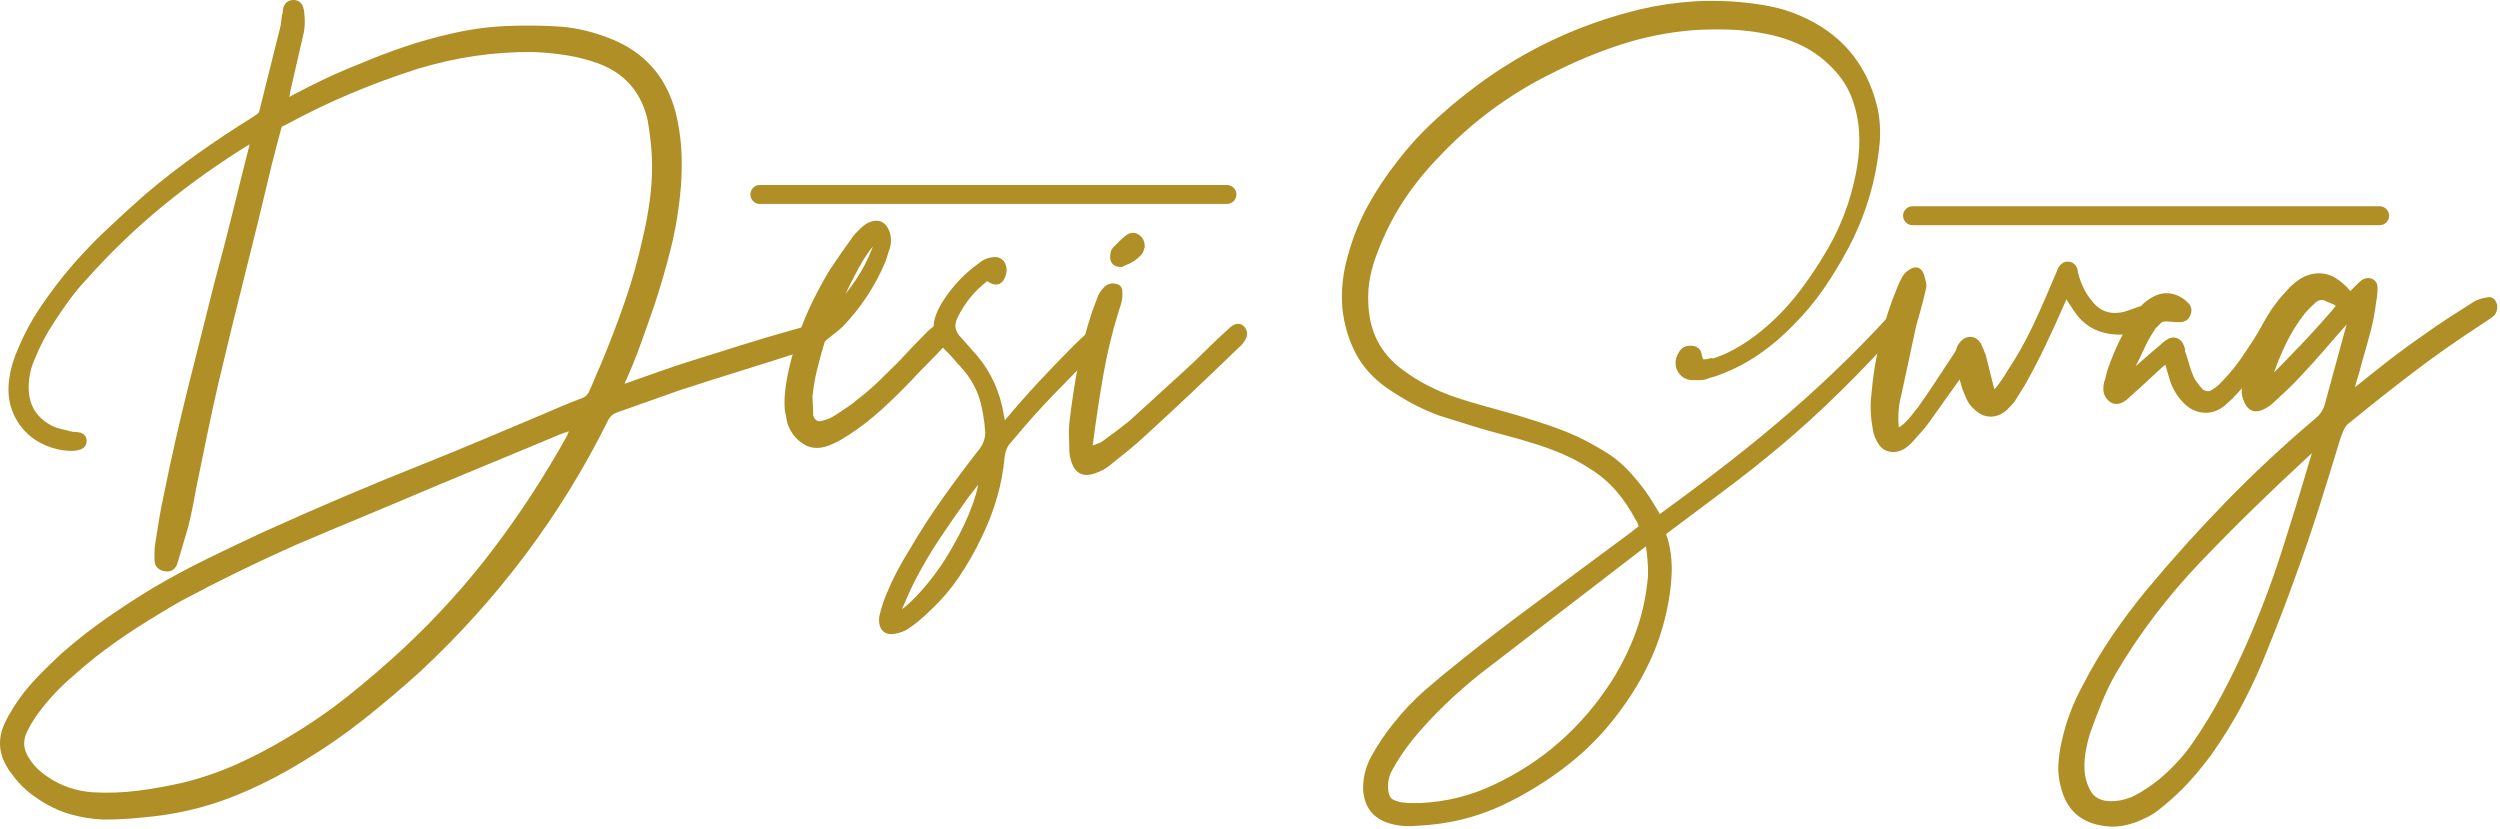
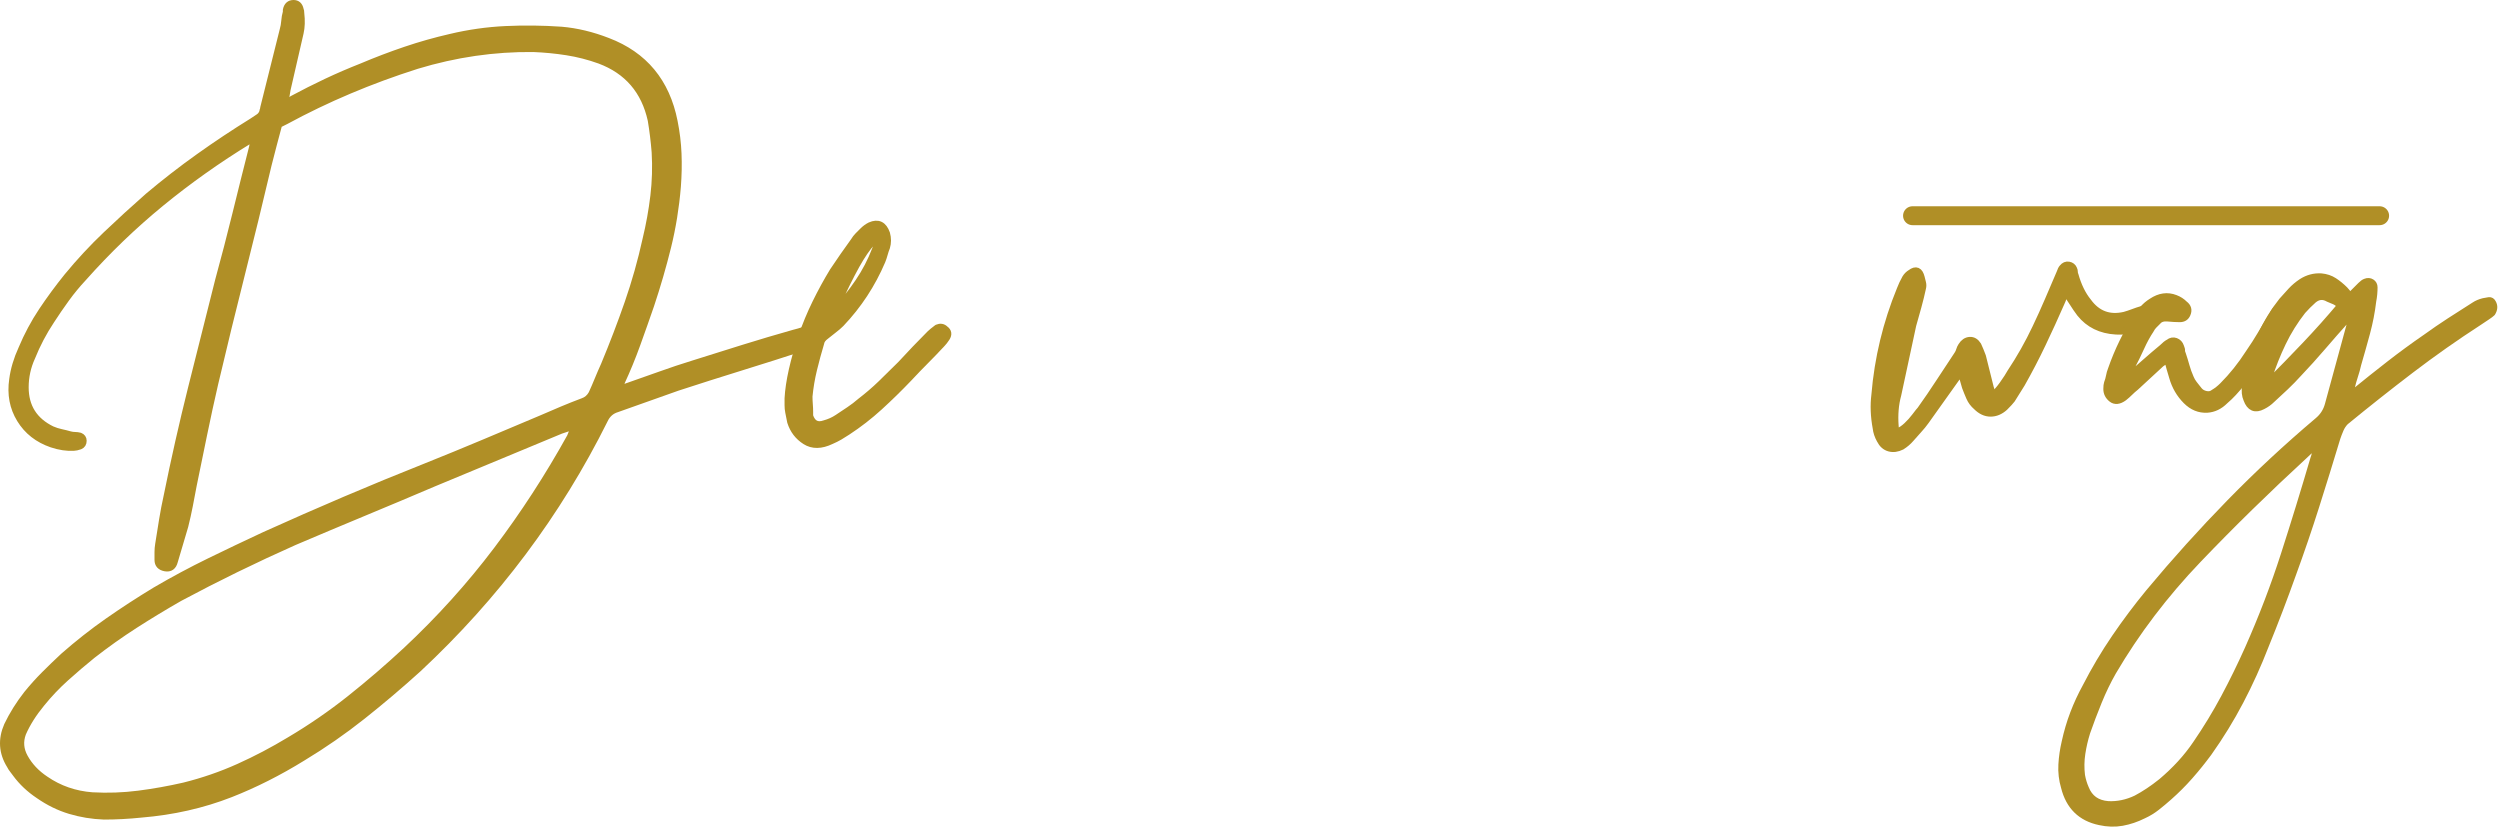
<svg xmlns="http://www.w3.org/2000/svg" xmlns:ns1="http://www.serif.com/" width="100%" height="100%" viewBox="0 0 353 117" xml:space="preserve" style="fill-rule:evenodd;clip-rule:evenodd;stroke-linecap:round;stroke-linejoin:round;stroke-miterlimit:1.5;">
  <g transform="matrix(1,0,0,1,-11.791,-25.439)">
    <g id="Desi-Swag" ns1:id="Desi Swag">
      <g transform="matrix(1,0,0,1,165.057,5.405)">
        <path d="M116.782,50.493L182.738,50.493" style="fill:none;stroke:rgb(176,143,38);stroke-width:2.67px;" />
      </g>
      <g transform="matrix(1,0,0,1,179.77,29.372)">
-         <path d="M64.744,72.336C60.696,75.464 56.709,78.531 52.784,81.536C48.859,84.542 44.872,87.608 40.824,90.736C39.045,92.147 37.343,93.634 35.718,95.198C34.093,96.762 32.544,98.434 31.072,100.212C29.907,101.684 28.925,103.156 28.128,104.628C27.576,105.671 27.392,106.775 27.576,107.94C27.699,108.738 28.067,109.259 28.68,109.504C29.293,109.75 29.753,109.872 30.06,109.872C30.489,109.934 30.903,109.964 31.302,109.964L32.544,109.964C36.285,109.78 39.781,108.922 43.032,107.388C50.024,104.138 55.667,99.2 59.96,92.576C61.432,90.246 62.613,87.854 63.502,85.4C64.391,82.947 64.959,80.34 65.204,77.58C65.265,76.292 65.173,74.82 64.928,73.164L64.744,72.336ZM73.852,47.22C74.895,46.914 75.953,46.469 77.026,45.886C78.099,45.304 79.127,44.644 80.108,43.908C82.561,42.068 84.8,39.799 86.824,37.1C88.235,35.199 89.507,33.252 90.642,31.258C91.777,29.265 92.712,27.164 93.448,24.956C94,23.239 94.429,21.491 94.736,19.712C95.043,17.934 95.135,16.201 95.012,14.514C94.889,12.828 94.537,11.218 93.954,9.684C93.371,8.151 92.467,6.74 91.24,5.452C89.891,4.042 88.419,2.938 86.824,2.14C85.229,1.343 83.512,0.76 81.672,0.392C79.893,0.024 78.099,-0.19 76.29,-0.252C74.481,-0.313 72.687,-0.282 70.908,-0.16C67.351,0.147 63.931,0.837 60.65,1.91C57.369,2.984 54.164,4.318 51.036,5.912C44.903,8.918 39.475,12.935 34.752,17.964C32.851,19.927 31.179,22.012 29.738,24.22C28.297,26.428 27.085,28.82 26.104,31.396C25.613,32.623 25.245,33.85 25,35.076C24.755,36.303 24.663,37.56 24.724,38.848C24.847,43.019 26.533,46.3 29.784,48.692C31.992,50.348 34.537,51.667 37.42,52.648C38.892,53.139 40.364,53.584 41.836,53.982C43.308,54.381 44.78,54.795 46.252,55.224C47.663,55.654 49.058,56.098 50.438,56.558C51.818,57.018 53.183,57.555 54.532,58.168C55.943,58.843 57.307,59.594 58.626,60.422C59.945,61.25 61.125,62.278 62.168,63.504C63.333,64.792 64.345,66.172 65.204,67.644C65.327,67.828 65.495,68.104 65.71,68.472C65.925,68.84 66.093,69.147 66.216,69.392C69.773,66.816 73.131,64.302 76.29,61.848C79.449,59.395 82.454,56.926 85.306,54.442C88.158,51.958 90.872,49.444 93.448,46.898C96.024,44.353 98.508,41.731 100.9,39.032C101.452,38.48 101.881,38.373 102.188,38.71C102.495,39.048 102.157,39.738 101.176,40.78C97.619,44.767 94.399,48.171 91.516,50.992C88.633,53.814 85.858,56.344 83.19,58.582C80.522,60.821 77.869,62.922 75.232,64.884C72.595,66.847 69.773,68.963 66.768,71.232C66.768,71.416 66.799,71.616 66.86,71.83C66.921,72.045 66.983,72.214 67.044,72.336C67.473,73.992 67.642,75.648 67.55,77.304C67.458,78.96 67.228,80.616 66.86,82.272C66.308,84.787 65.511,87.148 64.468,89.356C63.425,91.564 62.168,93.68 60.696,95.704C58.549,98.71 56.081,101.316 53.29,103.524C50.499,105.732 47.448,107.634 44.136,109.228C40.395,111.007 36.347,111.988 31.992,112.172C30.581,112.295 29.324,112.172 28.22,111.804C26.257,111.191 25.184,109.811 25,107.664C24.939,106.131 25.276,104.659 26.012,103.248C26.993,101.47 28.036,99.906 29.14,98.556C30.551,96.778 32.053,95.198 33.648,93.818C35.243,92.438 36.929,91.043 38.708,89.632C41.468,87.424 44.243,85.278 47.034,83.192C49.825,81.107 52.631,79.022 55.452,76.936L62.904,71.416C63.027,71.294 63.195,71.156 63.41,71.002C63.625,70.849 63.824,70.711 64.008,70.588C63.947,70.466 63.87,70.251 63.778,69.944C63.686,69.638 63.579,69.423 63.456,69.3C62.659,67.767 61.723,66.372 60.65,65.114C59.577,63.857 58.304,62.768 56.832,61.848C55.605,61.051 54.363,60.376 53.106,59.824C51.849,59.272 50.545,58.782 49.196,58.352C47.663,57.862 46.129,57.417 44.596,57.018C43.063,56.62 41.499,56.175 39.904,55.684L35.488,54.304C34.139,53.814 32.866,53.246 31.67,52.602C30.474,51.958 29.293,51.238 28.128,50.44C26.227,49.091 24.801,47.496 23.85,45.656C22.899,43.816 22.301,41.762 22.056,39.492C21.872,37.162 22.117,34.8 22.792,32.408C23.467,29.894 24.402,27.548 25.598,25.37C26.794,23.193 28.189,21.092 29.784,19.068C31.195,17.228 32.743,15.511 34.43,13.916C36.117,12.322 37.88,10.819 39.72,9.408C43.032,6.832 46.528,4.624 50.208,2.784C53.888,0.944 57.752,-0.528 61.8,-1.632C66.829,-3.042 71.889,-3.564 76.98,-3.196C78.575,-3.073 80.123,-2.874 81.626,-2.598C83.129,-2.322 84.585,-1.877 85.996,-1.264C91.577,1.128 95.104,5.268 96.576,11.156C96.944,12.69 97.067,14.346 96.944,16.124C96.453,21.399 94.981,26.336 92.528,30.936C91.485,32.899 90.351,34.77 89.124,36.548C87.897,38.327 86.487,40.014 84.892,41.608C83.42,43.142 81.841,44.491 80.154,45.656C78.467,46.822 76.643,47.772 74.68,48.508C74.373,48.631 74.051,48.738 73.714,48.83C73.377,48.922 73.055,49.03 72.748,49.152C72.441,49.214 72.165,49.244 71.92,49.244L71.092,49.244C70.295,49.244 69.712,48.907 69.344,48.232C68.976,47.558 69.037,46.822 69.528,46.024C69.773,45.595 70.172,45.38 70.724,45.38C71.399,45.38 71.767,45.687 71.828,46.3C71.951,46.975 72.196,47.312 72.564,47.312C72.932,47.312 73.3,47.251 73.668,47.128L73.852,47.22Z" style="fill:rgb(176,143,38);fill-rule:nonzero;stroke:rgb(176,143,38);stroke-width:1px;stroke-linecap:butt;stroke-miterlimit:2;" />
        <path d="M113.504,51.728C113.627,51.728 113.811,51.59 114.056,51.314C114.301,51.038 114.547,50.732 114.792,50.394C115.037,50.057 115.267,49.72 115.482,49.382C115.697,49.045 115.835,48.815 115.896,48.692C117.245,46.668 118.441,44.552 119.484,42.344C120.097,41.056 120.68,39.768 121.232,38.48C121.784,37.192 122.336,35.904 122.888,34.616C123.011,34.248 123.133,34.003 123.256,33.88C123.501,33.574 123.793,33.451 124.13,33.512C124.467,33.574 124.697,33.758 124.82,34.064C124.881,34.187 124.912,34.325 124.912,34.478C124.912,34.632 124.943,34.77 125.004,34.892C125.433,36.426 126.047,37.683 126.844,38.664C128.132,40.443 129.849,41.087 131.996,40.596C132.425,40.474 132.839,40.336 133.238,40.182C133.637,40.029 134.051,39.891 134.48,39.768C134.725,39.646 134.955,39.538 135.17,39.446C135.385,39.354 135.615,39.247 135.86,39.124C136.228,39.002 136.565,38.94 136.872,38.94C137.179,39.002 137.409,39.186 137.562,39.492C137.715,39.799 137.7,40.106 137.516,40.412C137.393,40.658 137.271,40.811 137.148,40.872C136.105,41.424 135.078,41.9 134.066,42.298C133.054,42.697 131.965,42.866 130.8,42.804C128.653,42.682 126.967,41.854 125.74,40.32C125.372,39.83 125.035,39.339 124.728,38.848C124.421,38.358 124.084,37.867 123.716,37.376C123.532,37.56 123.409,37.775 123.348,38.02C123.287,38.266 123.195,38.511 123.072,38.756C122.213,40.719 121.324,42.666 120.404,44.598C119.484,46.53 118.503,48.416 117.46,50.256L116.08,52.464C115.896,52.71 115.559,53.078 115.068,53.568C114.455,54.12 113.795,54.396 113.09,54.396C112.385,54.396 111.725,54.09 111.112,53.476C110.683,53.108 110.361,52.679 110.146,52.188C109.931,51.698 109.732,51.207 109.548,50.716L108.996,48.784C108.751,48.784 108.597,48.861 108.536,49.014C108.475,49.168 108.383,49.306 108.26,49.428C107.524,50.471 106.803,51.483 106.098,52.464C105.393,53.446 104.672,54.458 103.936,55.5C103.629,55.93 103.292,56.344 102.924,56.742C102.556,57.141 102.188,57.555 101.82,57.984C101.452,58.414 101.023,58.782 100.532,59.088C99.919,59.395 99.336,59.472 98.784,59.318C98.232,59.165 97.803,58.782 97.496,58.168C97.189,57.616 97.005,57.064 96.944,56.512C96.637,54.856 96.576,53.292 96.76,51.82C97.189,46.668 98.385,41.7 100.348,36.916C100.532,36.426 100.777,35.904 101.084,35.352C101.268,35.046 101.513,34.8 101.82,34.616C102.556,34.064 103.047,34.279 103.292,35.26C103.353,35.506 103.415,35.751 103.476,35.996C103.537,36.242 103.537,36.487 103.476,36.732C103.292,37.591 103.077,38.465 102.832,39.354C102.587,40.244 102.341,41.118 102.096,41.976C101.728,43.632 101.375,45.273 101.038,46.898C100.701,48.524 100.348,50.164 99.98,51.82C99.612,53.17 99.489,54.642 99.612,56.236C99.612,56.85 99.781,57.095 100.118,56.972C100.455,56.85 100.839,56.589 101.268,56.19C101.697,55.792 102.096,55.347 102.464,54.856C102.832,54.366 103.077,54.059 103.2,53.936C104.12,52.648 105.009,51.345 105.868,50.026C106.727,48.708 107.585,47.404 108.444,46.116C108.567,45.932 108.659,45.733 108.72,45.518C108.781,45.304 108.873,45.104 108.996,44.92C109.303,44.43 109.686,44.169 110.146,44.138C110.606,44.108 110.989,44.338 111.296,44.828C111.419,45.074 111.526,45.319 111.618,45.564C111.71,45.81 111.817,46.086 111.94,46.392L113.044,50.808C113.105,50.931 113.151,51.115 113.182,51.36C113.213,51.606 113.32,51.728 113.504,51.728Z" style="fill:rgb(176,143,38);fill-rule:nonzero;stroke:rgb(176,143,38);stroke-width:1px;stroke-linecap:butt;stroke-miterlimit:2;" />
        <path d="M132.088,49.796C132.395,49.49 132.793,49.122 133.284,48.692C133.775,48.263 134.265,47.834 134.756,47.404C135.247,46.975 135.722,46.561 136.182,46.162C136.642,45.764 137.025,45.442 137.332,45.196C137.7,44.828 138.007,44.583 138.252,44.46C138.559,44.215 138.881,44.154 139.218,44.276C139.555,44.399 139.785,44.644 139.908,45.012C140.031,45.319 140.077,45.503 140.046,45.564C140.015,45.626 140.061,45.81 140.184,46.116C140.368,46.668 140.537,47.22 140.69,47.772C140.843,48.324 141.043,48.876 141.288,49.428C141.411,49.735 141.579,50.026 141.794,50.302C142.009,50.578 142.239,50.87 142.484,51.176C142.729,51.483 143.067,51.682 143.496,51.774C143.925,51.866 144.293,51.79 144.6,51.544C145.029,51.299 145.459,50.962 145.888,50.532C146.563,49.858 147.207,49.137 147.82,48.37C148.433,47.604 149.016,46.791 149.568,45.932C150.243,44.951 150.795,44.092 151.224,43.356C151.653,42.62 152.175,41.762 152.788,40.78C153.033,40.29 153.248,39.952 153.432,39.768C153.8,39.339 154.229,39.278 154.72,39.584C155.027,39.83 155.088,40.198 154.904,40.688L154.628,41.24C153.585,42.896 152.604,44.43 151.684,45.84C150.764,47.251 149.691,48.723 148.464,50.256C148.096,50.686 147.728,51.1 147.36,51.498C146.992,51.897 146.593,52.28 146.164,52.648C145.428,53.384 144.6,53.783 143.68,53.844C142.576,53.906 141.595,53.507 140.736,52.648C139.816,51.728 139.172,50.624 138.804,49.336C138.681,48.907 138.559,48.493 138.436,48.094C138.313,47.696 138.191,47.251 138.068,46.76C137.823,46.944 137.516,47.159 137.148,47.404L133.56,50.716C133.253,50.962 132.977,51.207 132.732,51.452C132.487,51.698 132.211,51.943 131.904,52.188C131.229,52.679 130.662,52.74 130.202,52.372C129.742,52.004 129.512,51.544 129.512,50.992C129.512,50.624 129.543,50.348 129.604,50.164C129.727,49.858 129.819,49.536 129.88,49.198C129.941,48.861 130.033,48.539 130.156,48.232C131.076,45.595 132.272,43.142 133.744,40.872C134.051,40.443 134.357,40.044 134.664,39.676C134.971,39.308 135.369,38.971 135.86,38.664C136.964,37.928 138.068,37.775 139.172,38.204C139.663,38.388 140.092,38.664 140.46,39.032C140.951,39.4 141.073,39.86 140.828,40.412C140.644,40.842 140.307,41.056 139.816,41.056C139.325,41.056 138.758,41.026 138.114,40.964C137.47,40.903 136.995,41.056 136.688,41.424C136.504,41.608 136.32,41.792 136.136,41.976C135.952,42.16 135.799,42.375 135.676,42.62C135.185,43.356 134.725,44.2 134.296,45.15C133.867,46.101 133.437,46.975 133.008,47.772C132.947,47.895 132.793,48.217 132.548,48.738C132.303,49.26 132.149,49.612 132.088,49.796Z" style="fill:rgb(176,143,38);fill-rule:nonzero;stroke:rgb(176,143,38);stroke-width:1px;stroke-linecap:butt;stroke-miterlimit:2;" />
        <path d="M152.328,50.164C154.107,48.386 155.855,46.592 157.572,44.782C159.289,42.973 160.945,41.118 162.54,39.216C162.233,38.91 161.942,38.695 161.666,38.572C161.39,38.45 161.099,38.327 160.792,38.204C160.056,37.775 159.351,37.836 158.676,38.388C158.124,38.879 157.603,39.4 157.112,39.952C156.008,41.363 155.073,42.866 154.306,44.46C153.539,46.055 152.88,47.711 152.328,49.428L152.328,50.164ZM159.32,58.72C159.013,58.904 158.691,59.15 158.354,59.456C158.017,59.763 157.725,60.039 157.48,60.284C152.144,65.191 147.115,70.113 142.392,75.05C137.669,79.988 133.652,85.278 130.34,90.92C129.604,92.208 128.929,93.604 128.316,95.106C127.703,96.609 127.151,98.066 126.66,99.476C126.353,100.458 126.123,101.454 125.97,102.466C125.817,103.478 125.801,104.506 125.924,105.548C126.047,106.223 126.231,106.836 126.476,107.388C127.028,108.799 128.101,109.566 129.696,109.688C131.045,109.75 132.364,109.474 133.652,108.86C134.817,108.247 136.013,107.45 137.24,106.468C139.203,104.812 140.828,103.034 142.116,101.132C143.588,98.986 144.922,96.793 146.118,94.554C147.314,92.316 148.433,90.031 149.476,87.7C151.439,83.284 153.141,78.838 154.582,74.36C156.023,69.883 157.419,65.344 158.768,60.744C158.829,60.622 158.906,60.33 158.998,59.87C159.09,59.41 159.197,59.027 159.32,58.72ZM163.92,37.836L165.392,36.364C165.637,36.119 165.852,35.966 166.036,35.904C166.343,35.782 166.619,35.797 166.864,35.95C167.109,36.104 167.232,36.334 167.232,36.64C167.232,36.947 167.217,37.269 167.186,37.606C167.155,37.944 167.109,38.266 167.048,38.572C166.864,40.106 166.573,41.608 166.174,43.08C165.775,44.552 165.361,46.024 164.932,47.496C164.809,48.048 164.656,48.6 164.472,49.152C164.288,49.704 164.135,50.256 164.012,50.808C163.951,50.931 163.92,51.069 163.92,51.222C163.92,51.376 163.889,51.514 163.828,51.636C164.012,51.759 164.135,51.774 164.196,51.682C164.257,51.59 164.349,51.514 164.472,51.452C166.128,50.103 167.784,48.784 169.44,47.496C171.096,46.208 172.813,44.951 174.592,43.724C175.696,42.927 176.815,42.16 177.95,41.424C179.085,40.688 180.235,39.952 181.4,39.216C181.768,38.971 182.197,38.787 182.688,38.664C182.995,38.603 183.255,38.557 183.47,38.526C183.685,38.496 183.853,38.603 183.976,38.848C184.221,39.278 184.191,39.738 183.884,40.228C183.761,40.351 183.516,40.535 183.148,40.78C182.964,40.903 182.228,41.394 182.044,41.516C178.732,43.663 175.527,45.917 172.43,48.278C169.333,50.64 166.251,53.078 163.184,55.592C162.877,55.899 162.632,56.267 162.448,56.696C162.264,57.126 162.111,57.524 161.988,57.892C161.007,61.143 160.01,64.363 158.998,67.552C157.986,70.742 156.897,73.931 155.732,77.12C155.119,78.838 154.49,80.54 153.846,82.226C153.202,83.913 152.543,85.584 151.868,87.24C150.825,89.939 149.645,92.546 148.326,95.06C147.007,97.575 145.52,99.998 143.864,102.328C143.005,103.494 142.116,104.598 141.196,105.64C140.276,106.683 139.295,107.664 138.252,108.584C137.7,109.075 137.133,109.55 136.55,110.01C135.967,110.47 135.339,110.854 134.664,111.16C133.683,111.651 132.686,111.988 131.674,112.172C130.662,112.356 129.604,112.326 128.5,112.08C125.863,111.528 124.207,109.903 123.532,107.204C123.225,106.162 123.103,105.104 123.164,104.03C123.225,102.957 123.379,101.899 123.624,100.856C123.931,99.446 124.329,98.096 124.82,96.808C125.311,95.52 125.893,94.263 126.568,93.036C127.795,90.644 129.159,88.344 130.662,86.136C132.165,83.928 133.775,81.782 135.492,79.696C139.172,75.28 142.975,71.064 146.9,67.046C150.825,63.029 154.965,59.18 159.32,55.5C160.056,54.887 160.547,54.12 160.792,53.2L164.104,41.056C164.104,40.995 164.165,40.719 164.288,40.228L163.276,41.24C162.172,42.467 161.068,43.724 159.964,45.012C158.86,46.3 157.725,47.558 156.56,48.784C155.947,49.459 155.333,50.088 154.72,50.67C154.107,51.253 153.463,51.851 152.788,52.464C152.604,52.648 152.405,52.817 152.19,52.97C151.975,53.124 151.745,53.262 151.5,53.384C150.457,53.936 149.721,53.63 149.292,52.464C149.047,51.912 148.985,51.268 149.108,50.532C149.169,50.164 149.231,49.796 149.292,49.428C149.353,49.06 149.445,48.692 149.568,48.324C150.059,46.546 150.672,44.844 151.408,43.218C152.144,41.593 153.095,40.044 154.26,38.572C154.689,38.082 155.119,37.606 155.548,37.146C155.977,36.686 156.468,36.272 157.02,35.904C157.879,35.352 158.799,35.107 159.78,35.168C160.455,35.23 161.053,35.429 161.574,35.766C162.095,36.104 162.601,36.518 163.092,37.008C163.276,37.192 163.491,37.468 163.736,37.836L163.92,37.836Z" style="fill:rgb(176,143,38);fill-rule:nonzero;stroke:rgb(176,143,38);stroke-width:1px;stroke-linecap:butt;stroke-miterlimit:2;" />
      </g>
      <g transform="matrix(1,0,0,1,2.3,2.405)">
-         <path d="M116.782,50.493L182.738,50.493" style="fill:none;stroke:rgb(176,143,38);stroke-width:2.67px;" />
-       </g>
+         </g>
      <g transform="matrix(1,0,0,1,-5.981,33.182)">
        <path d="M98.876,52.74L98.6,52.464L96.944,53.016L79.004,60.468C75.692,61.879 72.411,63.259 69.16,64.608C65.909,65.958 62.628,67.338 59.316,68.748C56.556,69.975 53.827,71.248 51.128,72.566C48.429,73.885 45.761,75.25 43.124,76.66C40.977,77.887 38.877,79.16 36.822,80.478C34.767,81.797 32.759,83.223 30.796,84.756C29.508,85.799 28.251,86.872 27.024,87.976C25.797,89.08 24.663,90.276 23.62,91.564C22.455,92.975 21.565,94.386 20.952,95.796C20.523,96.962 20.615,98.096 21.228,99.2C21.903,100.427 22.884,101.47 24.172,102.328C26.135,103.678 28.343,104.444 30.796,104.628C33.004,104.751 35.181,104.674 37.328,104.398C39.475,104.122 41.621,103.739 43.768,103.248C46.467,102.574 49.043,101.684 51.496,100.58C53.949,99.476 56.341,98.219 58.672,96.808C61.677,95.03 64.529,93.067 67.228,90.92C69.927,88.774 72.564,86.504 75.14,84.112C79.863,79.696 84.125,74.974 87.928,69.944C91.731,64.915 95.196,59.579 98.324,53.936L98.876,52.556L98.876,52.74ZM57.108,9.868C56.863,10.788 56.617,11.708 56.372,12.628C56.127,13.548 55.881,14.499 55.636,15.48C54.409,20.694 53.152,25.846 51.864,30.936C50.576,36.027 49.319,41.179 48.092,46.392C47.54,48.784 47.019,51.176 46.528,53.568C46.037,55.96 45.547,58.352 45.056,60.744C44.872,61.726 44.688,62.692 44.504,63.642C44.32,64.593 44.105,65.559 43.86,66.54C43.615,67.399 43.369,68.227 43.124,69.024C42.879,69.822 42.633,70.65 42.388,71.508C42.204,72.244 41.775,72.551 41.1,72.428C40.425,72.306 40.088,71.938 40.088,71.324L40.088,70.22C40.088,69.852 40.119,69.484 40.18,69.116C40.364,67.951 40.548,66.801 40.732,65.666C40.916,64.532 41.131,63.412 41.376,62.308C42.419,57.156 43.569,52.066 44.826,47.036C46.083,42.007 47.356,36.947 48.644,31.856C49.503,28.728 50.315,25.6 51.082,22.472C51.849,19.344 52.631,16.216 53.428,13.088C53.489,12.72 53.581,12.26 53.704,11.708L52.968,12.076C48.552,14.775 44.397,17.719 40.502,20.908C36.607,24.098 32.943,27.624 29.508,31.488C28.649,32.408 27.852,33.374 27.116,34.386C26.38,35.398 25.675,36.426 25,37.468C23.896,39.124 22.976,40.872 22.24,42.712C21.933,43.387 21.703,44.077 21.55,44.782C21.397,45.488 21.32,46.208 21.32,46.944C21.32,49.704 22.577,51.698 25.092,52.924C25.521,53.108 25.951,53.246 26.38,53.338C26.809,53.43 27.239,53.538 27.668,53.66C27.913,53.722 28.143,53.752 28.358,53.752C28.573,53.752 28.803,53.783 29.048,53.844C29.355,53.967 29.508,54.182 29.508,54.488C29.508,54.856 29.355,55.102 29.048,55.224C28.68,55.347 28.404,55.408 28.22,55.408C27.239,55.47 26.196,55.316 25.092,54.948C23.129,54.274 21.642,53.108 20.63,51.452C19.618,49.796 19.265,47.926 19.572,45.84C19.756,44.43 20.185,42.988 20.86,41.516C21.657,39.615 22.608,37.836 23.712,36.18C24.816,34.524 26.012,32.899 27.3,31.304C29.017,29.219 30.842,27.256 32.774,25.416C34.706,23.576 36.684,21.767 38.708,19.988C41.039,18.026 43.431,16.17 45.884,14.422C48.337,12.674 50.852,11.003 53.428,9.408L54.256,8.856C54.563,8.672 54.777,8.396 54.9,8.028C54.9,7.906 54.915,7.829 54.946,7.798C54.977,7.768 54.992,7.691 54.992,7.568L57.752,-3.472C57.875,-3.901 57.951,-4.33 57.982,-4.76C58.013,-5.189 58.089,-5.618 58.212,-6.048L58.212,-6.324C58.335,-6.937 58.672,-7.244 59.224,-7.244C59.715,-7.244 60.021,-6.968 60.144,-6.416C60.205,-6.293 60.236,-6.109 60.236,-5.864C60.359,-4.821 60.328,-3.901 60.144,-3.104C59.837,-1.754 59.531,-0.42 59.224,0.898C58.917,2.217 58.611,3.551 58.304,4.9L58.028,6.556C58.273,6.679 58.473,6.694 58.626,6.602C58.779,6.51 58.917,6.403 59.04,6.28C60.635,5.422 62.245,4.609 63.87,3.842C65.495,3.076 67.167,2.355 68.884,1.68C70.908,0.822 72.963,0.04 75.048,-0.666C77.133,-1.371 79.249,-1.969 81.396,-2.46C83.972,-3.073 86.563,-3.441 89.17,-3.564C91.777,-3.686 94.399,-3.656 97.036,-3.472C99.183,-3.288 101.36,-2.766 103.568,-1.908C108.72,0.055 111.848,3.827 112.952,9.408C113.259,10.942 113.443,12.46 113.504,13.962C113.565,15.465 113.535,17.014 113.412,18.608C113.167,21.552 112.707,24.389 112.032,27.118C111.357,29.848 110.56,32.592 109.64,35.352C109.027,37.131 108.383,38.956 107.708,40.826C107.033,42.697 106.297,44.491 105.5,46.208C105.377,46.392 105.285,46.668 105.224,47.036C105.469,46.975 105.684,46.944 105.868,46.944C106.052,46.944 106.205,46.914 106.328,46.852C107.923,46.3 109.487,45.748 111.02,45.196C112.553,44.644 114.117,44.123 115.712,43.632C118.043,42.896 120.389,42.16 122.75,41.424C125.111,40.688 127.488,39.983 129.88,39.308C130.371,39.186 130.8,39.063 131.168,38.94C131.536,38.818 131.965,38.756 132.456,38.756C132.885,38.818 133.161,39.063 133.284,39.492C133.407,39.983 133.284,40.32 132.916,40.504C132.364,40.811 131.843,41.056 131.352,41.24C128.347,42.222 125.357,43.172 122.382,44.092C119.407,45.012 116.417,45.963 113.412,46.944C112.001,47.435 110.575,47.941 109.134,48.462C107.693,48.984 106.267,49.49 104.856,49.98C104.059,50.226 103.476,50.747 103.108,51.544C96.545,64.731 87.775,76.446 76.796,86.688C74.22,89.019 71.598,91.242 68.93,93.358C66.262,95.474 63.456,97.422 60.512,99.2C57.139,101.286 53.735,103.003 50.3,104.352C46.375,105.886 42.173,106.836 37.696,107.204C35.917,107.388 34.169,107.48 32.452,107.48C30.796,107.419 29.201,107.158 27.668,106.698C26.135,106.238 24.663,105.518 23.252,104.536C21.964,103.678 20.891,102.666 20.032,101.5C19.909,101.316 19.771,101.132 19.618,100.948C19.465,100.764 19.327,100.55 19.204,100.304C18.1,98.526 17.977,96.655 18.836,94.692C19.572,93.159 20.492,91.687 21.596,90.276C22.393,89.295 23.221,88.375 24.08,87.516C24.939,86.658 25.828,85.799 26.748,84.94C28.772,83.162 30.857,81.521 33.004,80.018C35.151,78.516 37.389,77.059 39.72,75.648C42.235,74.176 44.78,72.812 47.356,71.554C49.932,70.297 52.539,69.055 55.176,67.828C58.979,66.111 62.751,64.455 66.492,62.86C70.233,61.266 74.036,59.702 77.9,58.168C80.66,57.064 83.389,55.945 86.088,54.81C88.787,53.676 91.516,52.526 94.276,51.36C95.257,50.931 96.223,50.517 97.174,50.118C98.125,49.72 99.091,49.336 100.072,48.968C100.624,48.784 101.053,48.416 101.36,47.864C101.667,47.19 101.958,46.515 102.234,45.84C102.51,45.166 102.801,44.491 103.108,43.816C104.335,40.872 105.454,37.944 106.466,35.03C107.478,32.117 108.321,29.127 108.996,26.06C109.487,24.036 109.855,21.997 110.1,19.942C110.345,17.888 110.407,15.818 110.284,13.732C110.161,12.199 109.977,10.696 109.732,9.224C108.812,5.054 106.389,2.232 102.464,0.76C100.931,0.208 99.382,-0.19 97.818,-0.436C96.254,-0.681 94.675,-0.834 93.08,-0.896C87.56,-0.957 82.071,-0.16 76.612,1.496C70.049,3.582 63.885,6.188 58.12,9.316L57.016,9.868L57.108,9.868Z" style="fill:rgb(176,143,38);fill-rule:nonzero;stroke:rgb(176,143,38);stroke-width:1px;stroke-linecap:butt;stroke-miterlimit:2;" />
        <path d="M141.38,25.968C140.705,26.582 140,27.486 139.264,28.682C138.528,29.878 137.608,31.642 136.504,33.972C136.381,34.279 136.243,34.601 136.09,34.938C135.937,35.276 135.829,35.69 135.768,36.18C136.995,34.831 138.083,33.451 139.034,32.04C139.985,30.63 140.767,29.127 141.38,27.532C141.625,27.042 141.687,26.582 141.564,26.152L141.38,25.968ZM129.052,48.508C129.113,47.343 129.313,46.009 129.65,44.506C129.987,43.004 130.432,41.44 130.984,39.814C131.536,38.189 132.195,36.594 132.962,35.03C133.729,33.466 134.541,31.979 135.4,30.568C135.891,29.832 136.381,29.112 136.872,28.406C137.363,27.701 137.853,27.011 138.344,26.336C138.528,26.03 138.727,25.769 138.942,25.554C139.157,25.34 139.387,25.11 139.632,24.864C139.939,24.558 140.276,24.312 140.644,24.128C141.748,23.638 142.515,24.006 142.944,25.232C143.128,25.907 143.128,26.551 142.944,27.164C142.821,27.471 142.714,27.793 142.622,28.13C142.53,28.468 142.423,28.79 142.3,29.096C140.889,32.408 138.957,35.352 136.504,37.928C136.197,38.235 135.86,38.526 135.492,38.802C135.124,39.078 134.756,39.37 134.388,39.676C133.959,39.983 133.713,40.32 133.652,40.688C133.284,41.915 132.947,43.157 132.64,44.414C132.333,45.672 132.119,46.944 131.996,48.232C131.996,48.6 132.011,48.968 132.042,49.336C132.073,49.704 132.088,50.072 132.088,50.44L132.088,50.992C132.456,52.096 133.161,52.464 134.204,52.096C134.879,51.912 135.492,51.636 136.044,51.268C136.596,50.9 137.148,50.532 137.7,50.164C138.252,49.796 138.773,49.398 139.264,48.968C140.307,48.171 141.288,47.328 142.208,46.438C143.128,45.549 144.048,44.644 144.968,43.724C145.643,42.988 146.333,42.252 147.038,41.516C147.743,40.78 148.433,40.075 149.108,39.4C149.292,39.216 149.629,38.94 150.12,38.572C150.549,38.388 150.917,38.45 151.224,38.756C151.653,39.063 151.715,39.462 151.408,39.952C151.163,40.32 150.948,40.596 150.764,40.78C149.967,41.639 149.185,42.452 148.418,43.218C147.651,43.985 146.869,44.798 146.072,45.656C144.723,47.067 143.343,48.416 141.932,49.704C140.521,50.992 139.019,52.158 137.424,53.2C137.056,53.446 136.688,53.676 136.32,53.89C135.952,54.105 135.553,54.304 135.124,54.488C133.713,55.163 132.502,55.178 131.49,54.534C130.478,53.89 129.788,52.986 129.42,51.82L129.144,50.44C129.083,50.134 129.052,49.812 129.052,49.474L129.052,48.508Z" style="fill:rgb(176,143,38);fill-rule:nonzero;stroke:rgb(176,143,38);stroke-width:1px;stroke-linecap:butt;stroke-miterlimit:2;" />
-         <path d="M156.468,59.088C156.345,59.211 156.253,59.318 156.192,59.41C156.131,59.502 156.069,59.61 156.008,59.732L154.076,62.216C152.665,64.179 151.316,66.126 150.028,68.058C148.74,69.99 147.544,72.03 146.44,74.176C146.072,74.912 145.719,75.664 145.382,76.43C145.045,77.197 144.723,77.948 144.416,78.684C144.355,78.807 144.324,79.052 144.324,79.42C145.551,78.746 146.961,77.488 148.556,75.648C150.151,73.808 151.561,71.784 152.788,69.576C153.953,67.552 154.889,65.559 155.594,63.596C156.299,61.634 156.591,60.162 156.468,59.18L156.468,59.088ZM156.836,31.58C154.996,32.991 153.555,34.77 152.512,36.916C151.899,38.143 152.113,39.278 153.156,40.32L155.364,42.804C157.327,45.135 158.553,47.895 159.044,51.084L159.32,52.464C159.565,52.526 159.719,52.48 159.78,52.326C159.841,52.173 159.933,52.035 160.056,51.912C161.589,50.072 163.169,48.278 164.794,46.53C166.419,44.782 168.091,43.05 169.808,41.332C170.176,40.964 170.559,40.596 170.958,40.228C171.357,39.86 171.771,39.492 172.2,39.124C172.629,38.756 173.028,38.726 173.396,39.032C173.764,39.339 173.764,39.738 173.396,40.228C173.212,40.474 173.013,40.704 172.798,40.918C172.583,41.133 172.353,41.363 172.108,41.608C170.145,43.571 168.198,45.549 166.266,47.542C164.334,49.536 162.479,51.606 160.7,53.752C160.577,53.875 160.485,53.982 160.424,54.074C160.363,54.166 160.271,54.274 160.148,54.396C159.596,54.948 159.259,55.715 159.136,56.696C158.952,58.659 158.599,60.545 158.078,62.354C157.557,64.164 156.867,65.958 156.008,67.736C155.088,69.699 154.03,71.57 152.834,73.348C151.638,75.127 150.243,76.752 148.648,78.224C147.728,79.144 146.716,79.972 145.612,80.708C145.183,80.954 144.661,81.138 144.048,81.26C142.944,81.444 142.392,80.954 142.392,79.788C142.392,79.482 142.453,79.144 142.576,78.776C142.699,78.286 142.837,77.826 142.99,77.396C143.143,76.967 143.312,76.538 143.496,76.108C143.925,75.066 144.401,74.054 144.922,73.072C145.443,72.091 146.011,71.11 146.624,70.128C148.096,67.614 149.66,65.191 151.316,62.86C152.972,60.53 154.689,58.23 156.468,55.96C157.081,55.163 157.388,54.274 157.388,53.292C157.265,51.391 156.959,49.674 156.468,48.14C155.916,46.546 155.027,45.074 153.8,43.724C153.493,43.418 153.202,43.096 152.926,42.758C152.65,42.421 152.359,42.099 152.052,41.792C151.807,41.547 151.577,41.317 151.362,41.102C151.147,40.888 150.948,40.627 150.764,40.32C150.028,39.339 149.905,38.204 150.396,36.916C150.703,36.119 151.071,35.414 151.5,34.8C152.788,32.838 154.383,31.182 156.284,29.832C156.775,29.403 157.296,29.158 157.848,29.096C158.768,28.912 159.289,29.311 159.412,30.292C159.412,30.66 159.32,31.028 159.136,31.396C158.829,32.01 158.339,32.102 157.664,31.672C157.541,31.611 157.449,31.55 157.388,31.488C157.327,31.427 157.235,31.335 157.112,31.212L156.836,31.58Z" style="fill:rgb(176,143,38);fill-rule:nonzero;stroke:rgb(176,143,38);stroke-width:1px;stroke-linecap:butt;stroke-miterlimit:2;" />
-         <path d="M176.064,29.464C175.267,29.464 174.929,29.066 175.052,28.268C175.052,27.962 175.144,27.716 175.328,27.532C175.635,27.226 175.926,26.934 176.202,26.658C176.478,26.382 176.769,26.122 177.076,25.876C177.505,25.57 177.919,25.554 178.318,25.83C178.717,26.106 178.916,26.52 178.916,27.072C178.855,27.195 178.809,27.333 178.778,27.486C178.747,27.64 178.671,27.778 178.548,27.9C177.996,28.514 177.291,28.974 176.432,29.28C176.371,29.342 176.217,29.372 175.972,29.372L176.064,29.464ZM191.612,39.032C192.225,38.419 192.716,38.312 193.084,38.71C193.452,39.109 193.452,39.584 193.084,40.136C192.839,40.504 192.624,40.75 192.44,40.872C190.293,42.958 188.131,45.028 185.954,47.082C183.777,49.137 181.584,51.176 179.376,53.2C178.517,53.998 177.659,54.749 176.8,55.454C175.941,56.16 175.083,56.85 174.224,57.524C173.733,57.954 173.059,58.322 172.2,58.628C170.851,59.119 169.961,58.69 169.532,57.34C169.348,56.788 169.256,56.236 169.256,55.684C169.256,55.071 169.241,54.473 169.21,53.89C169.179,53.308 169.195,52.71 169.256,52.096C169.563,49.398 169.961,46.745 170.452,44.138C170.943,41.532 171.617,38.94 172.476,36.364L173.304,34.156C173.488,33.788 173.733,33.451 174.04,33.144C174.408,32.776 174.868,32.684 175.42,32.868C175.604,32.93 175.711,33.083 175.742,33.328C175.773,33.574 175.773,33.865 175.742,34.202C175.711,34.54 175.65,34.846 175.558,35.122C175.466,35.398 175.389,35.628 175.328,35.812C174.347,38.94 173.58,42.114 173.028,45.334C172.476,48.554 171.985,51.82 171.556,55.132C171.556,55.623 171.863,55.761 172.476,55.546C173.089,55.332 173.519,55.132 173.764,54.948C174.439,54.458 175.083,53.982 175.696,53.522C176.309,53.062 176.923,52.587 177.536,52.096C178.763,50.992 179.974,49.888 181.17,48.784C182.366,47.68 183.577,46.576 184.804,45.472C185.969,44.43 187.104,43.356 188.208,42.252C189.312,41.148 190.447,40.075 191.612,39.032Z" style="fill:rgb(176,143,38);fill-rule:nonzero;stroke:rgb(176,143,38);stroke-width:1px;stroke-linecap:butt;stroke-miterlimit:2;" />
      </g>
    </g>
  </g>
</svg>